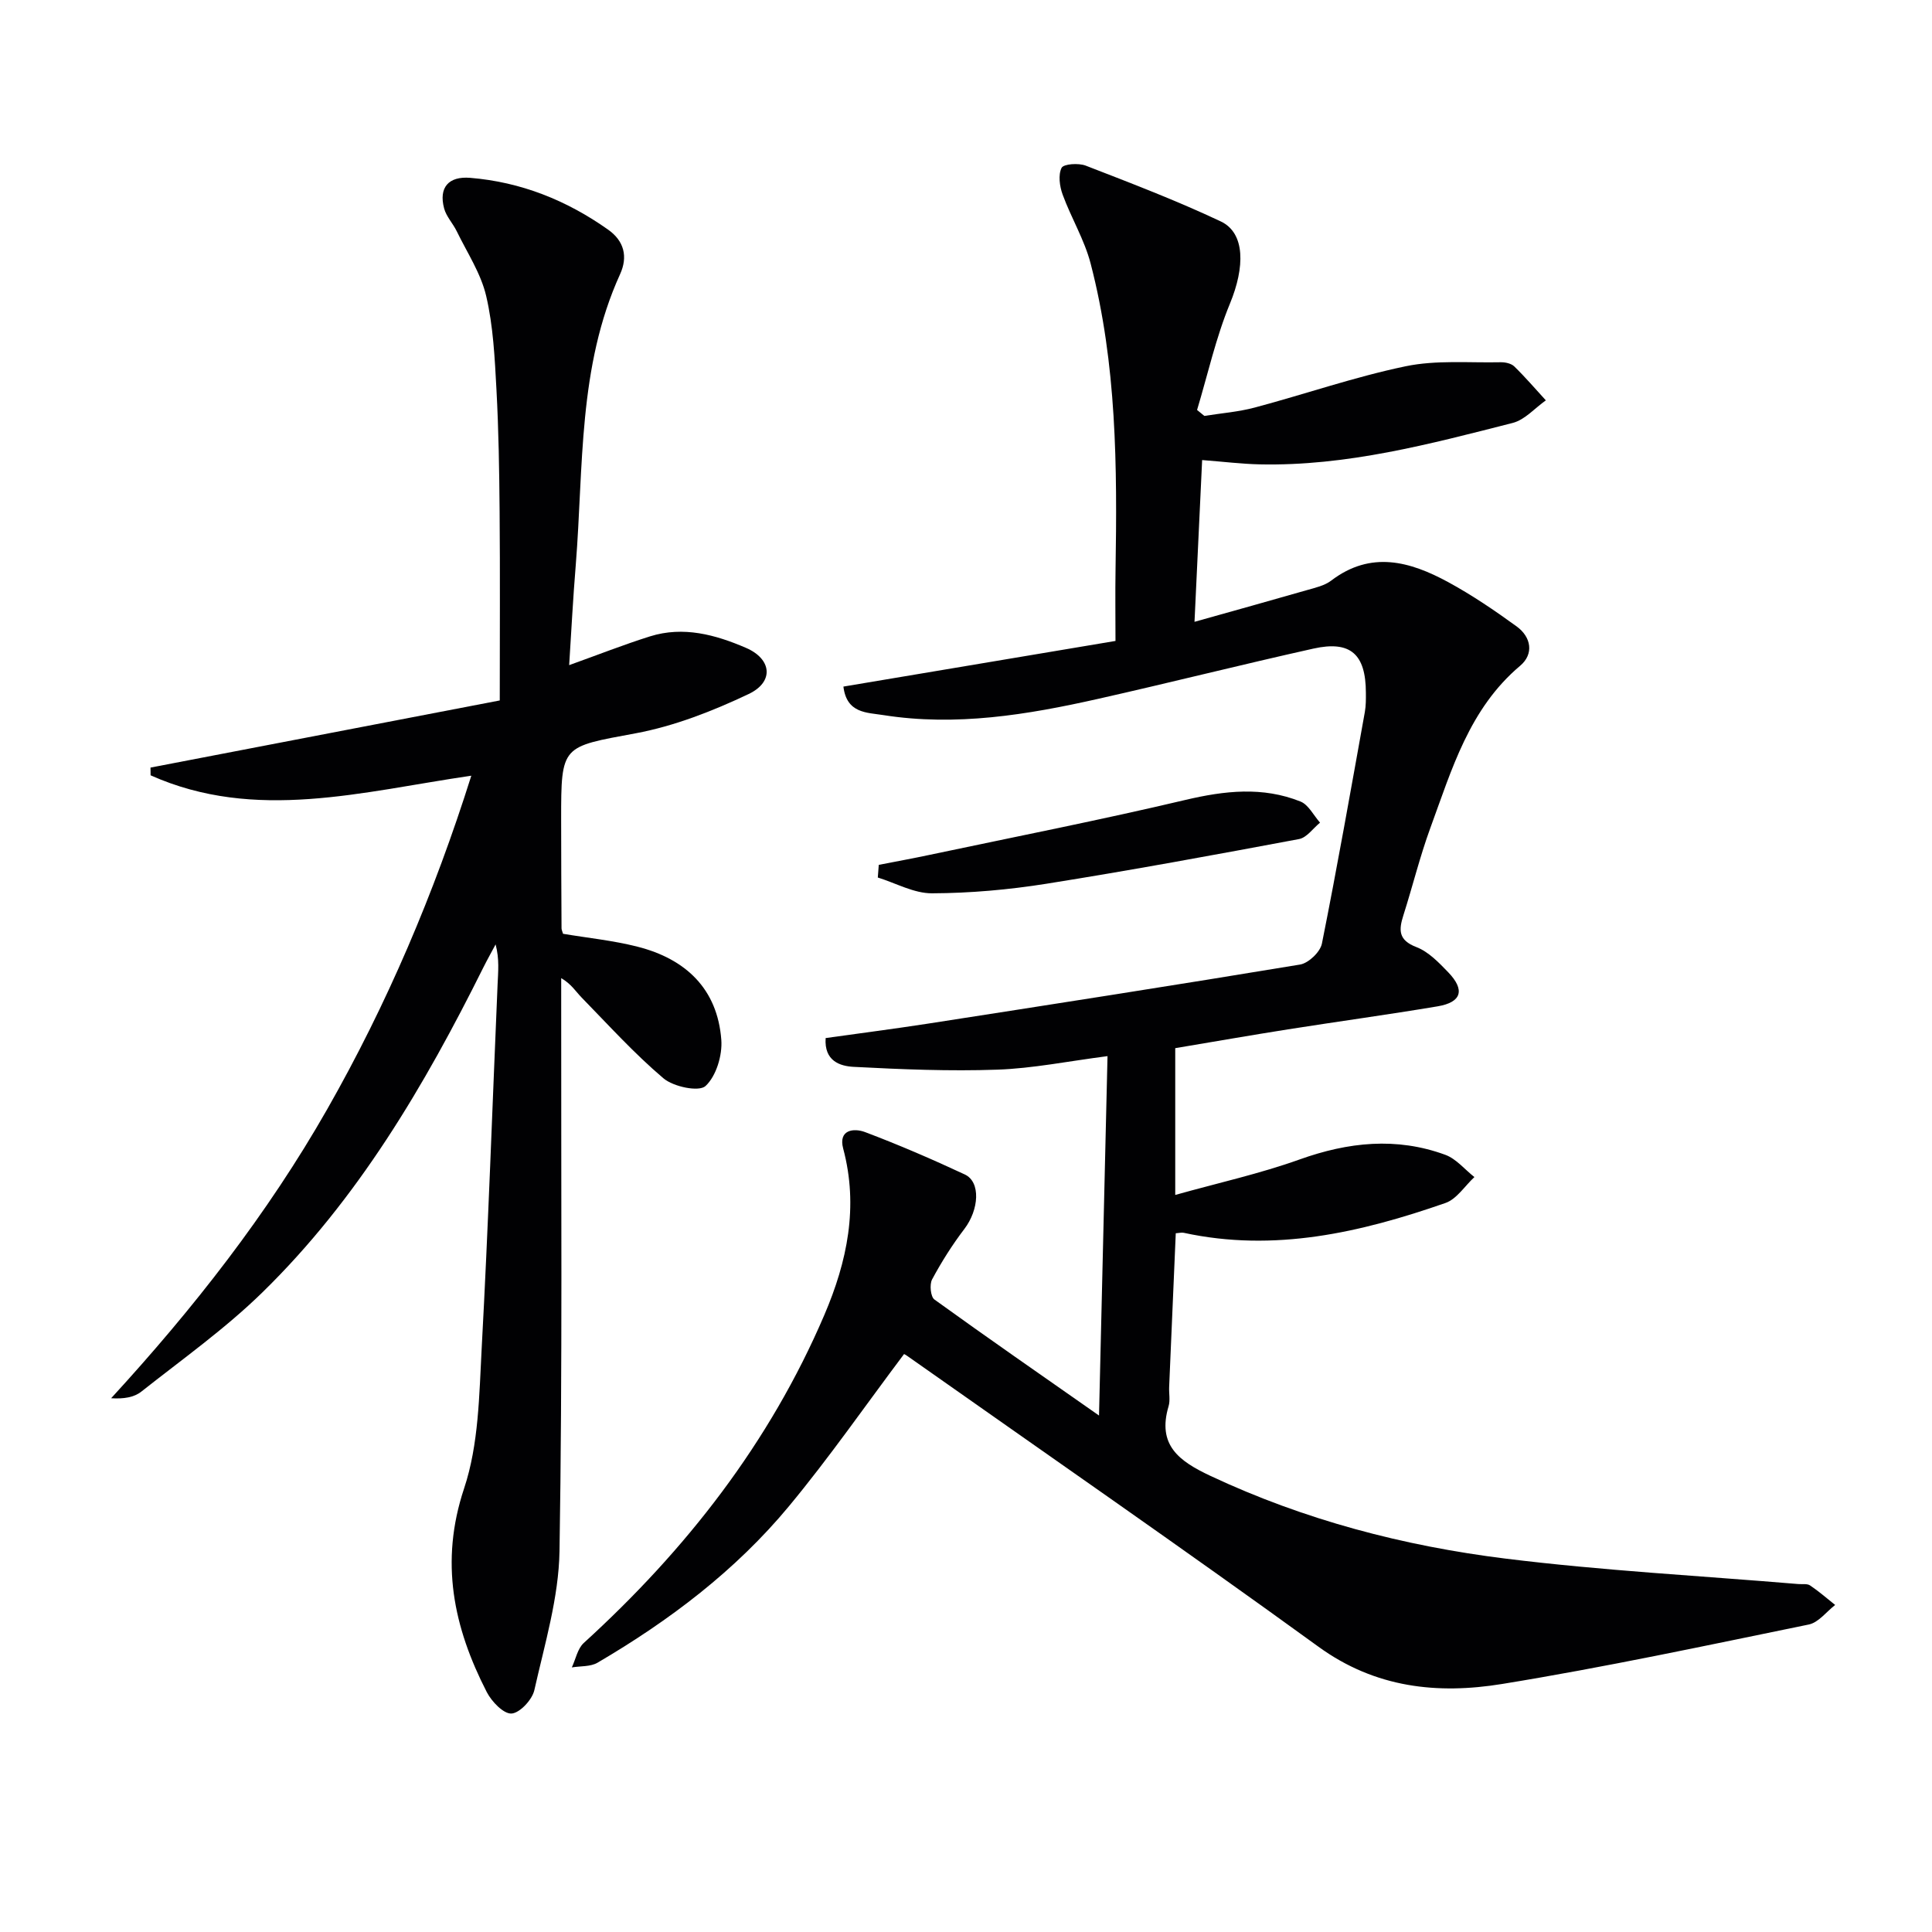
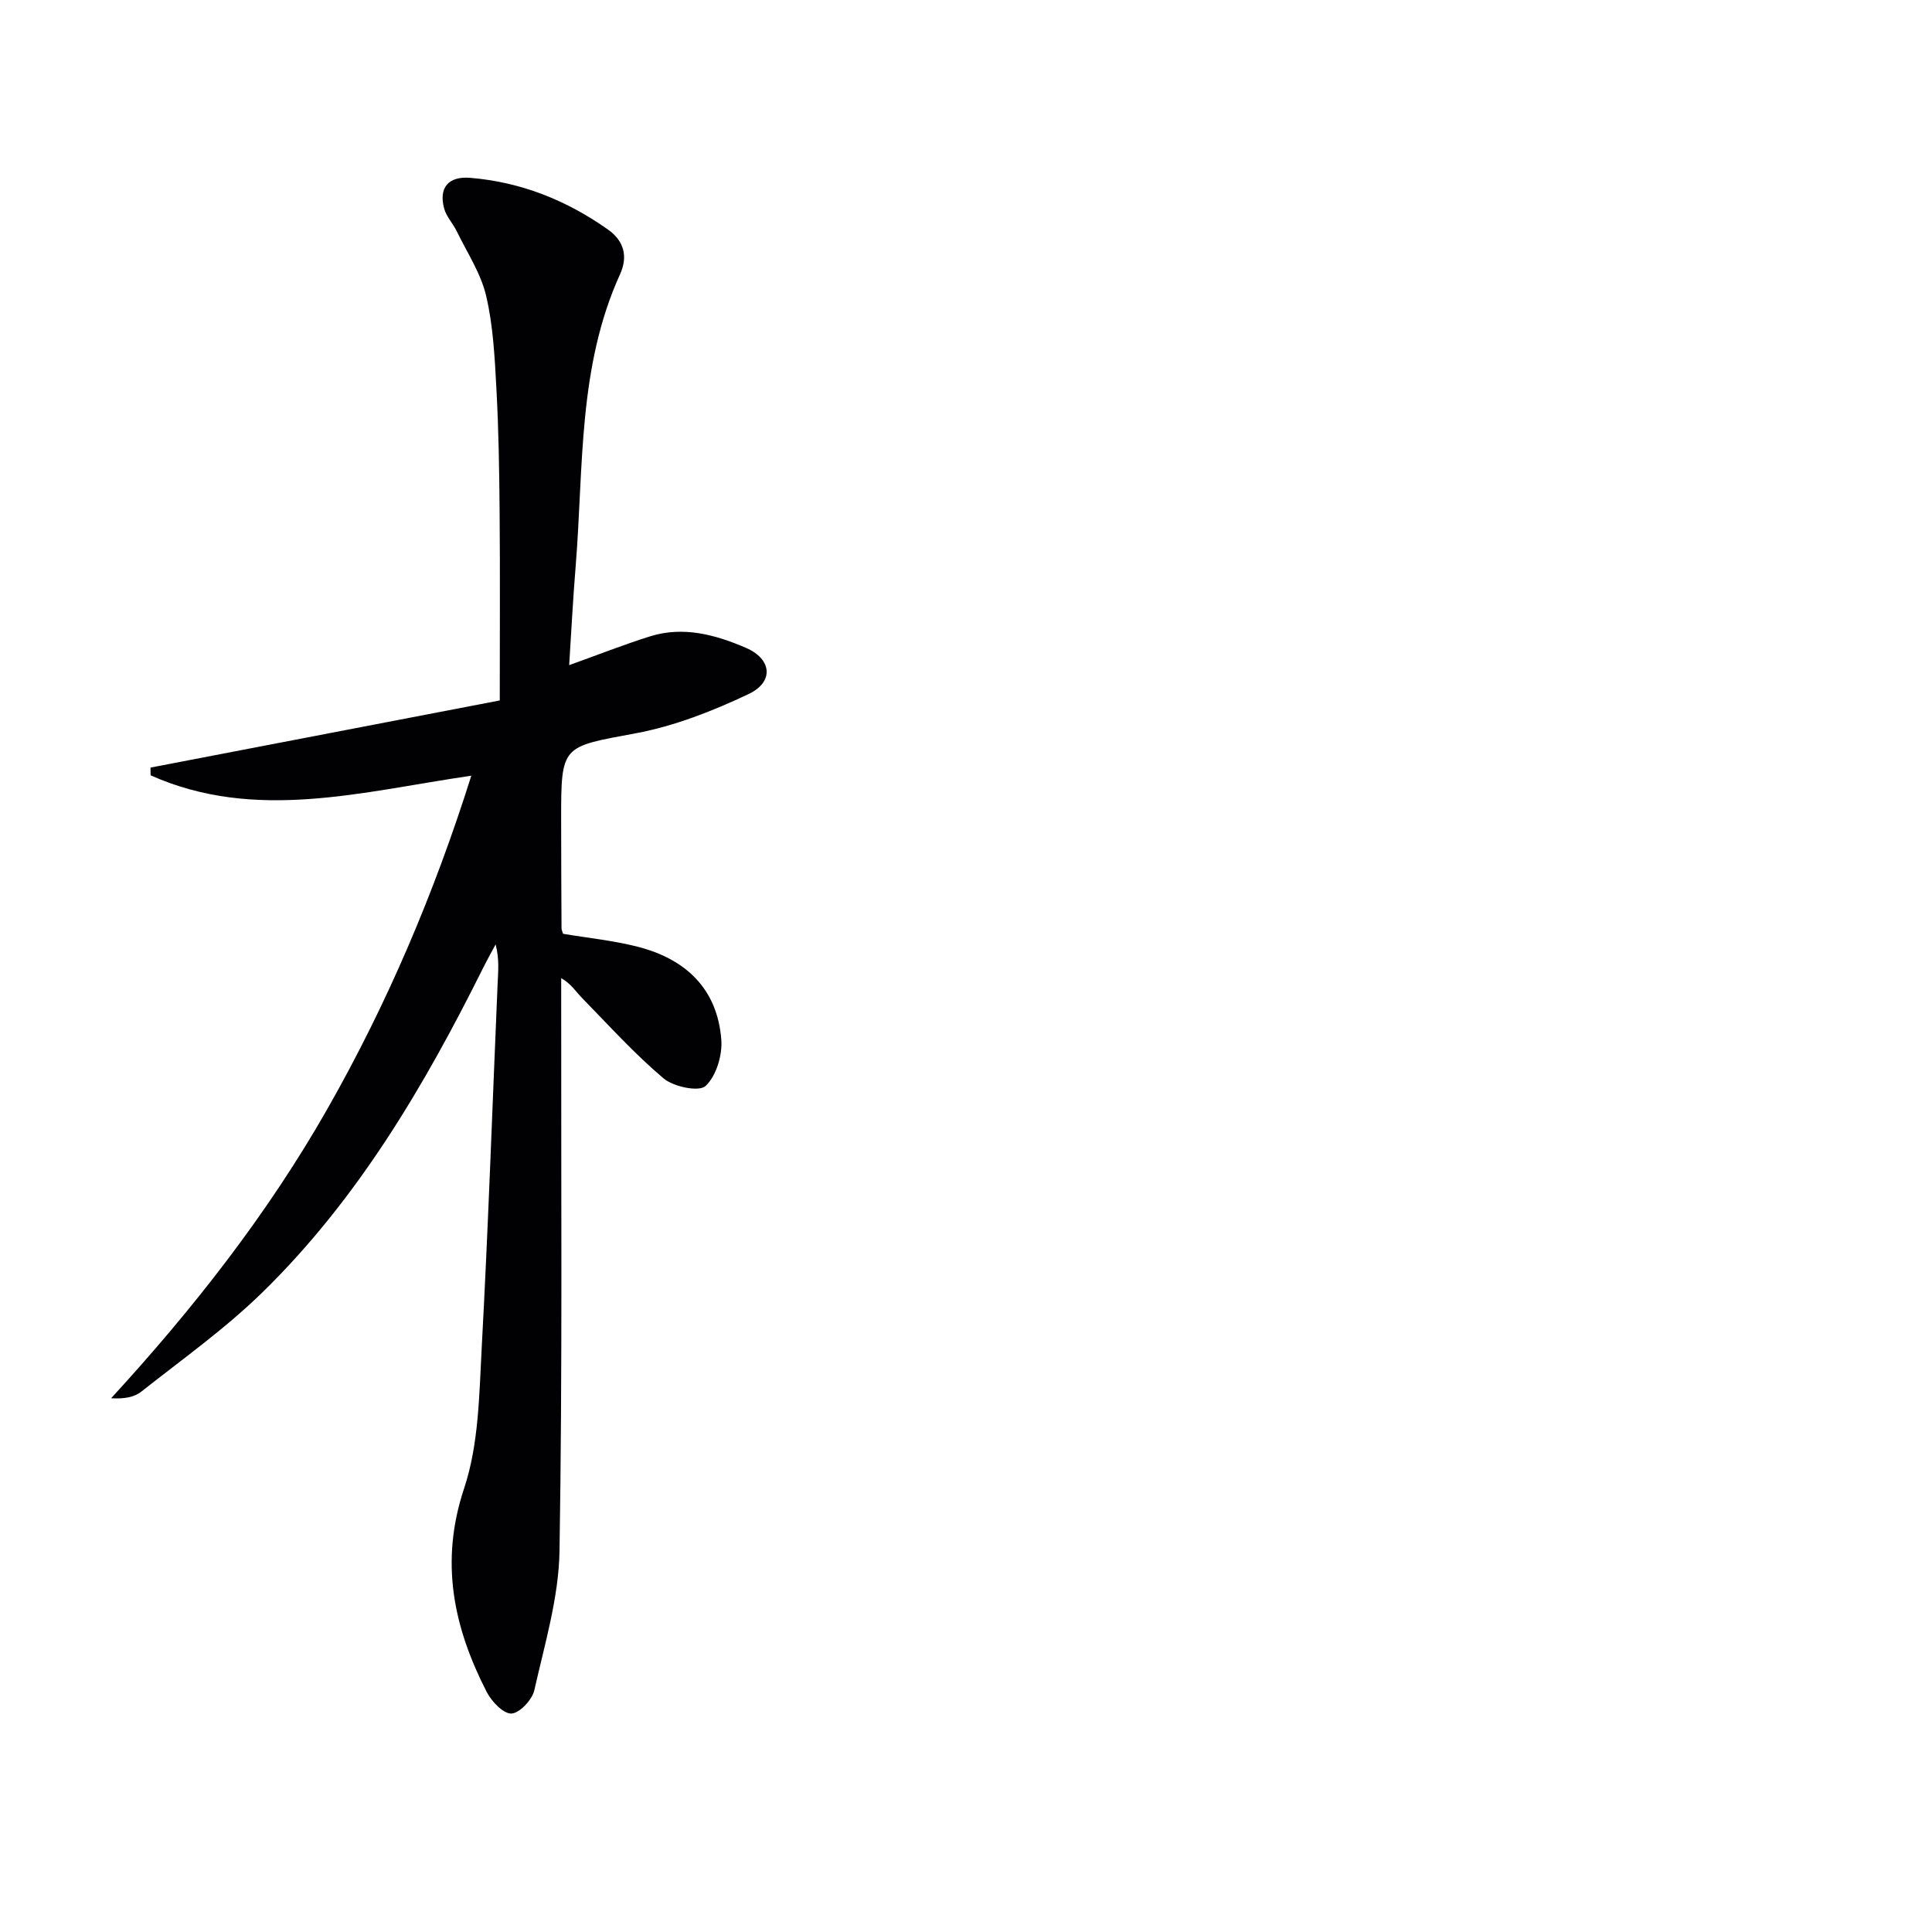
<svg xmlns="http://www.w3.org/2000/svg" enable-background="new 0 0 400 400" viewBox="0 0 400 400">
  <g fill="#010103">
-     <path d="m187.17 280.35c-7.98 10.61-15.46 21.41-23.82 31.49-11.04 13.32-24.74 23.67-39.63 32.4-1.47.86-3.54.68-5.33.98.8-1.7 1.18-3.87 2.46-5.05 21.19-19.3 38.49-41.44 49.82-67.92 4.73-11.05 7.12-22.41 3.9-34.46-1.04-3.91 2.2-4.28 4.54-3.4 6.99 2.64 13.87 5.61 20.64 8.77 3.35 1.56 2.94 7.32-.1 11.3-2.5 3.28-4.72 6.8-6.67 10.43-.56 1.05-.31 3.59.48 4.16 11.02 7.96 22.2 15.7 34.08 24.02.59-25.01 1.17-49.38 1.76-74.41-8.14 1.05-15.44 2.54-22.79 2.8-9.91.35-19.86-.06-29.78-.58-2.78-.15-6.12-1.18-5.79-5.96 6.96-.98 13.99-1.88 21-2.96 25.75-4 51.51-8 77.22-12.26 1.76-.29 4.19-2.61 4.53-4.35 3.19-15.94 6.01-31.96 8.89-47.96.23-1.3.22-2.66.21-3.99-.02-7.97-3.19-10.83-10.88-9.11-14.9 3.32-29.71 7.06-44.6 10.41-14.63 3.29-29.38 5.73-44.44 3.35-3.39-.54-7.58-.33-8.25-5.9 18.61-3.12 37.03-6.22 56.33-9.45 0-5.11-.07-9.91.01-14.7.35-21.32.26-42.63-5.16-63.45-1.28-4.92-4.03-9.44-5.79-14.26-.63-1.71-.95-4.08-.22-5.54.42-.82 3.51-1.03 4.99-.46 9.4 3.64 18.85 7.25 27.96 11.55 5.12 2.41 5 9.53 1.91 17.01-2.92 7.07-4.59 14.66-6.81 22.03.5.41 1.01.82 1.51 1.23 3.49-.56 7.06-.83 10.46-1.74 10.43-2.78 20.68-6.35 31.22-8.54 6.34-1.32 13.1-.69 19.67-.83.95-.02 2.18.25 2.81.86 2.29 2.23 4.38 4.67 6.54 7.03-2.27 1.6-4.33 4.02-6.85 4.67-17.21 4.39-34.43 8.98-52.43 8.58-3.64-.08-7.27-.53-11.88-.89-.5 10.6-1.01 21.41-1.58 33.49 8.15-2.29 15.7-4.38 23.23-6.55 1.75-.5 3.69-.93 5.08-1.99 8.21-6.25 16.31-3.97 24.21.32 4.93 2.68 9.62 5.87 14.17 9.17 3.04 2.21 3.62 5.72.72 8.16-10.53 8.88-14.14 21.46-18.59 33.59-2.16 5.91-3.66 12.05-5.57 18.05-.97 3.04-1.08 5.15 2.68 6.59 2.51.96 4.65 3.2 6.59 5.21 3.54 3.68 2.78 6.22-2.18 7.06-10.31 1.73-20.67 3.14-31 4.77-7.81 1.23-15.6 2.6-23.33 3.89v30.39c9-2.52 17.55-4.41 25.73-7.34 10.09-3.61 20.06-4.68 30.18-.97 2.27.83 4.03 3.04 6.03 4.61-1.98 1.83-3.65 4.54-5.98 5.36-17.56 6.12-35.43 10.25-54.19 6.18-.46-.1-.98.05-1.66.09-.46 10.63-.92 21.24-1.37 31.84-.06 1.33.25 2.75-.12 3.98-2.39 8.05 2.17 11.36 8.66 14.41 19.47 9.14 40.01 14.52 61.16 17.14 20.09 2.49 40.36 3.56 60.56 5.26.83.07 1.84-.12 2.44.29 1.82 1.22 3.47 2.67 5.19 4.04-1.81 1.4-3.45 3.64-5.47 4.05-21.12 4.33-42.22 8.85-63.49 12.31-13.32 2.17-26.23.84-38.01-7.71-28.14-20.41-56.74-40.19-85.16-60.22-.38-.28-.84-.47-.65-.37z" />
    <path d="m117.84 137.71c5.94-2.13 11.28-4.24 16.75-5.96 6.9-2.16 13.54-.34 19.85 2.38 5.35 2.3 5.87 7.04.56 9.56-7.43 3.52-15.34 6.63-23.38 8.13-15.34 2.86-15.45 2.34-15.44 17.89 0 7.5.04 14.99.08 22.49 0 .31.17.63.31 1.13 5.09.86 10.35 1.38 15.41 2.67 9.97 2.53 16.56 8.71 17.36 19.29.24 3.21-1.06 7.51-3.27 9.56-1.36 1.26-6.63.16-8.7-1.59-6.04-5.11-11.39-11.04-16.94-16.72-1.23-1.26-2.14-2.81-4.24-4.03v5.17c-.04 37.82.27 75.65-.35 113.46-.16 9.63-3.07 19.26-5.21 28.79-.45 1.99-3.02 4.74-4.73 4.84-1.66.09-4.11-2.48-5.12-4.44-6.88-13.41-9.77-26.94-4.69-42.18 3.03-9.09 3.12-19.31 3.64-29.07 1.36-25.07 2.21-50.17 3.29-75.26.11-2.62.4-5.23-.41-8.29-.84 1.58-1.72 3.14-2.52 4.74-12.21 24.53-26.03 48.04-45.8 67.34-7.69 7.51-16.57 13.82-25.03 20.51-1.49 1.18-3.62 1.54-6.25 1.37 17.05-18.58 32.37-38.13 44.75-59.86 12.37-21.73 22.11-44.59 29.82-69.03-22.58 3.29-44.72 9.61-66.4-.08-.01-.53-.02-1.07-.02-1.6 24-4.61 48-9.23 72.31-13.9 0-13.45.08-26.24-.03-39.03-.07-8.48-.2-16.97-.66-25.44-.35-6.45-.66-13.01-2.12-19.26-1.09-4.69-3.94-8.97-6.09-13.4-.79-1.63-2.17-3.05-2.62-4.74-1.15-4.32.91-6.7 5.4-6.33 10.52.86 19.98 4.66 28.56 10.73 3.32 2.35 4.12 5.6 2.47 9.22-8.74 19.19-7.55 39.88-9.17 60.14-.57 6.87-.92 13.79-1.37 20.8z" />
-     <path d="m181.94 179.06c3.52-.69 7.06-1.33 10.57-2.08 17.64-3.73 35.35-7.21 52.9-11.36 8.14-1.92 16.01-2.81 23.85.33 1.66.67 2.71 2.87 4.04 4.37-1.44 1.17-2.74 3.1-4.35 3.4-17.4 3.26-34.82 6.47-52.3 9.25-7.81 1.24-15.78 1.95-23.68 1.98-3.74.02-7.49-2.11-11.23-3.27.06-.86.13-1.74.2-2.62z" />
+     <path d="m181.94 179.06z" />
  </g>
</svg>